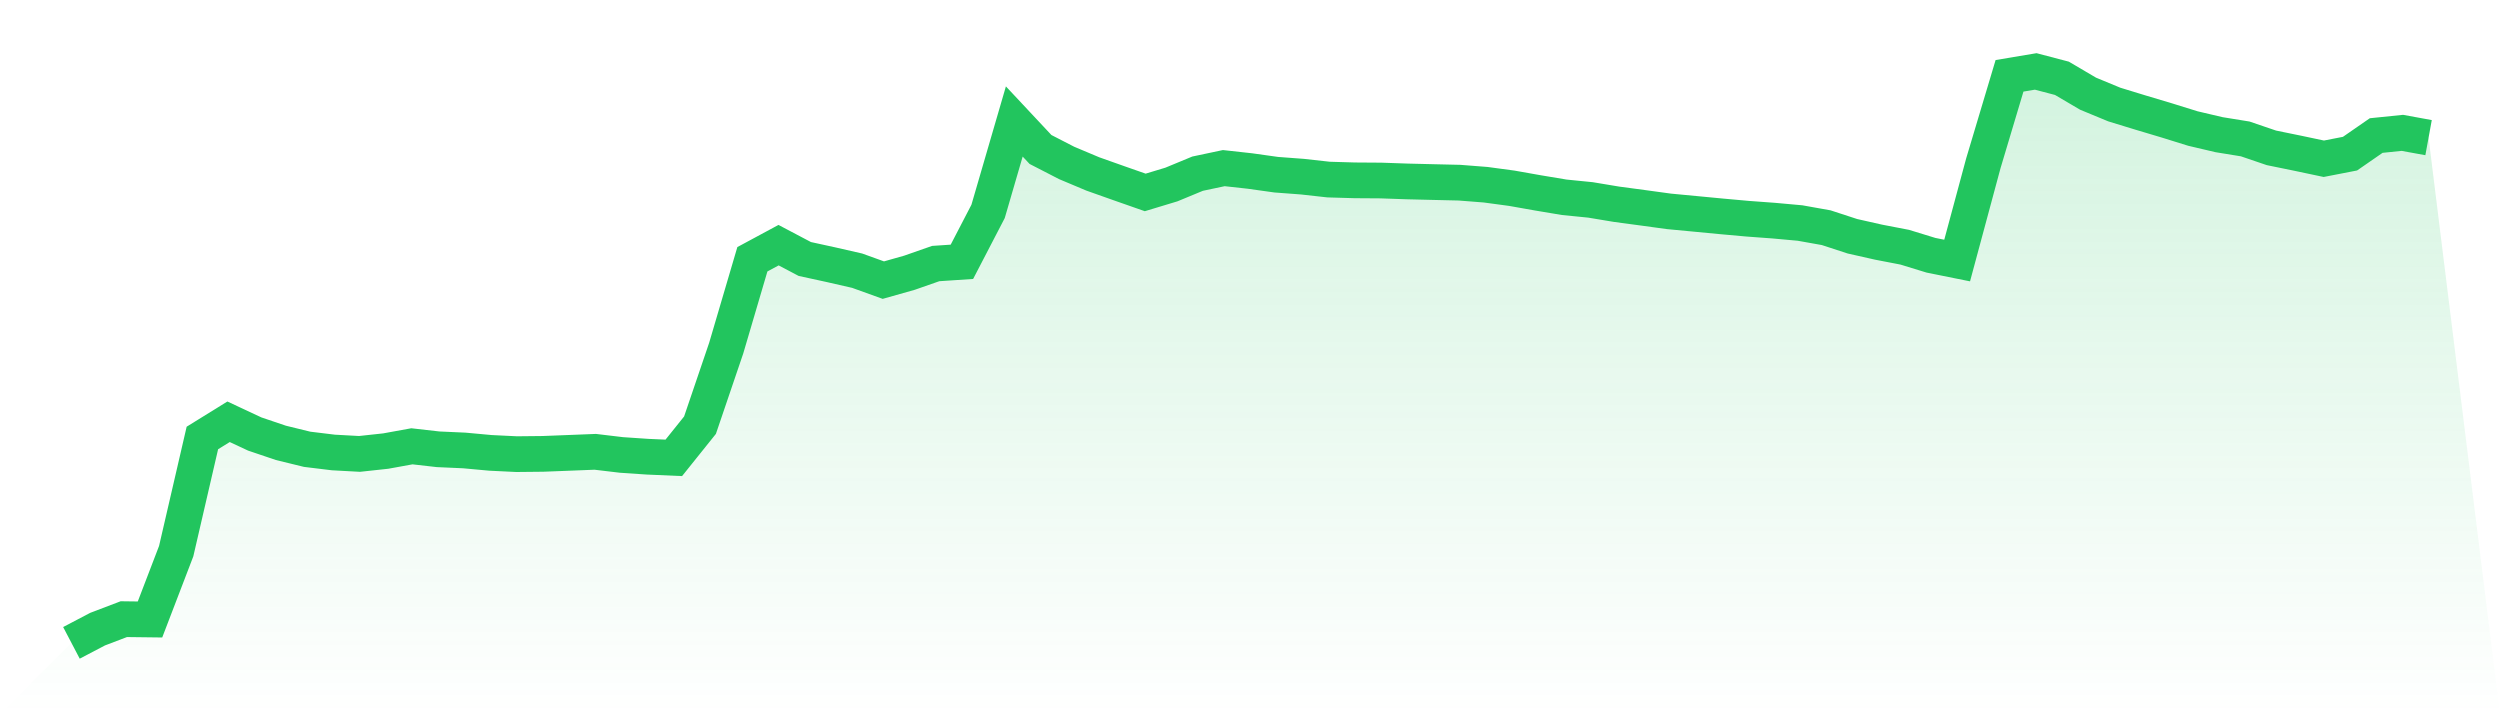
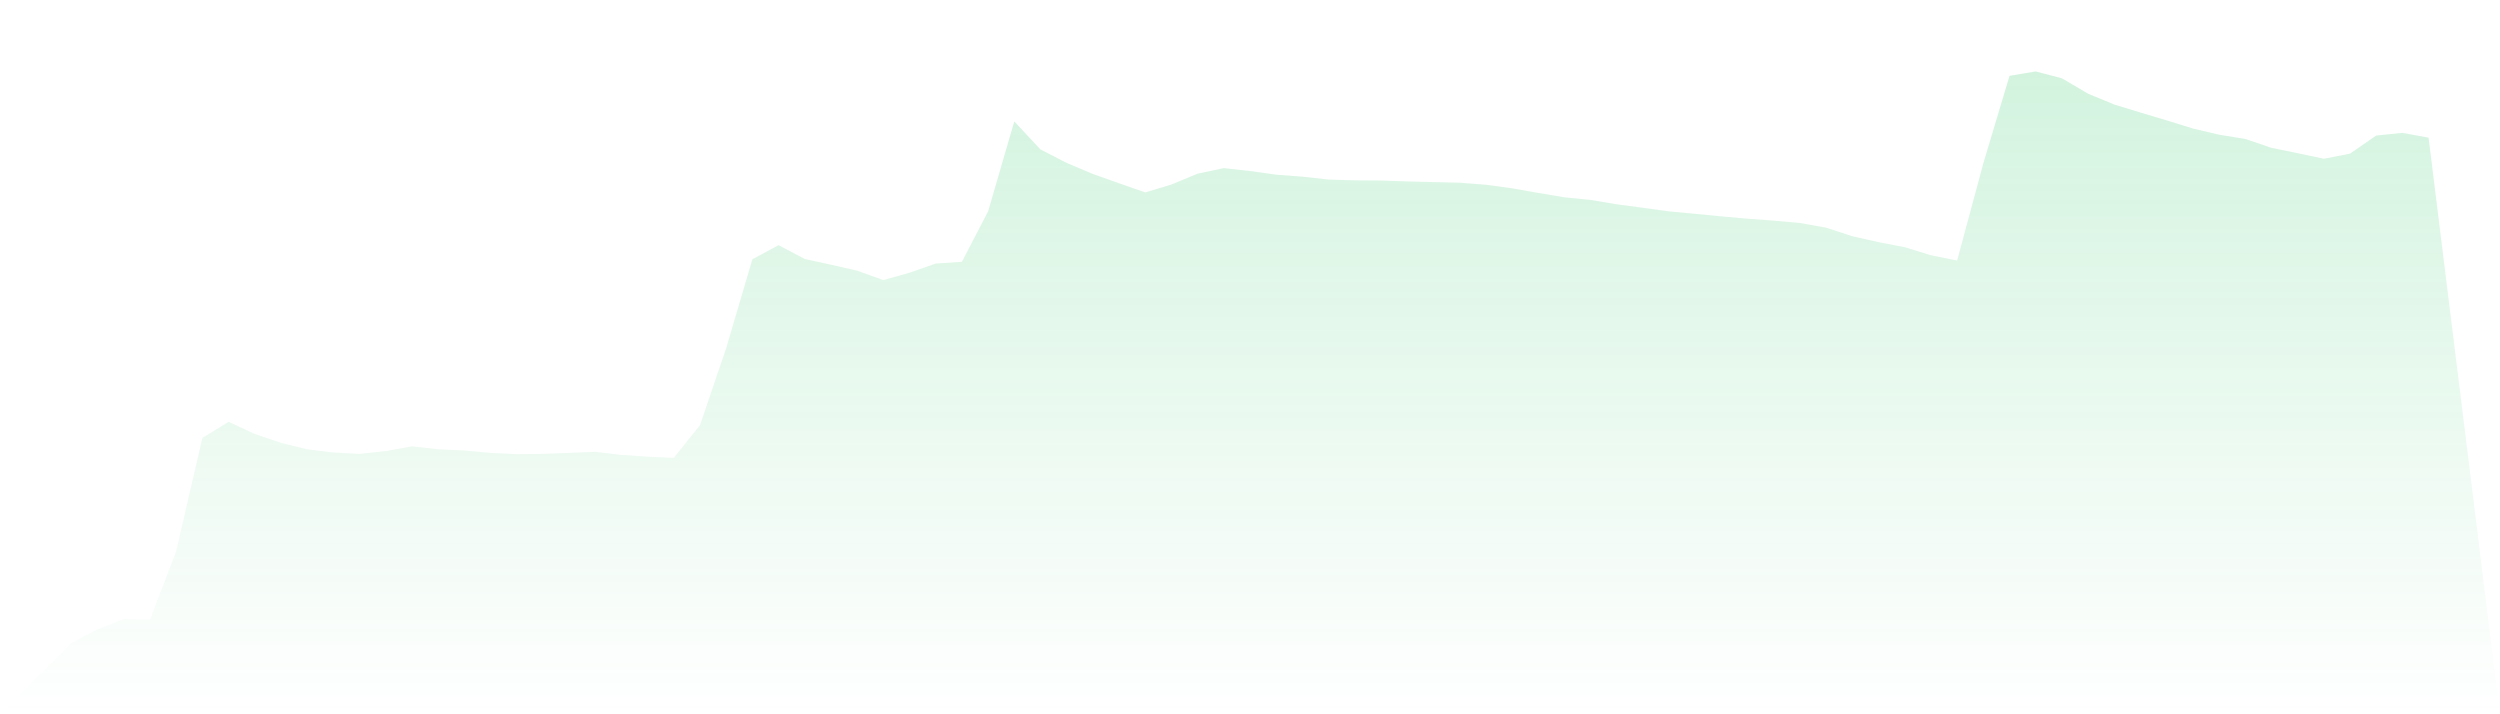
<svg xmlns="http://www.w3.org/2000/svg" viewBox="0 0 140 40">
  <defs>
    <linearGradient id="gradient" x1="0" x2="0" y1="0" y2="1">
      <stop offset="0%" stop-color="#22c55e" stop-opacity="0.2" />
      <stop offset="100%" stop-color="#22c55e" stop-opacity="0" />
    </linearGradient>
  </defs>
  <path d="M4,36 L4,36 L5.467,35.231 L6.933,34.673 L8.4,34.691 L9.867,30.863 L11.333,24.527 L12.8,23.619 L14.267,24.305 L15.733,24.801 L17.2,25.16 L18.667,25.339 L20.133,25.419 L21.6,25.26 L23.067,24.993 L24.533,25.16 L26,25.226 L27.467,25.361 L28.933,25.432 L30.4,25.417 L31.867,25.36 L33.333,25.302 L34.8,25.477 L36.267,25.576 L37.733,25.64 L39.2,23.81 L40.667,19.496 L42.133,14.519 L43.6,13.729 L45.067,14.503 L46.533,14.823 L48,15.158 L49.467,15.687 L50.933,15.272 L52.4,14.759 L53.867,14.661 L55.333,11.838 L56.8,6.803 L58.267,8.37 L59.733,9.125 L61.2,9.742 L62.667,10.262 L64.133,10.776 L65.6,10.332 L67.067,9.725 L68.533,9.415 L70,9.577 L71.467,9.783 L72.933,9.893 L74.4,10.056 L75.867,10.099 L77.333,10.109 L78.8,10.16 L80.267,10.196 L81.733,10.23 L83.2,10.345 L84.667,10.543 L86.133,10.803 L87.6,11.048 L89.067,11.195 L90.533,11.439 L92,11.636 L93.467,11.837 L94.933,11.976 L96.4,12.116 L97.867,12.248 L99.333,12.356 L100.8,12.489 L102.267,12.751 L103.733,13.23 L105.2,13.561 L106.667,13.844 L108.133,14.294 L109.6,14.59 L111.067,9.146 L112.533,4.246 L114,4 L115.467,4.385 L116.933,5.247 L118.4,5.854 L119.867,6.303 L121.333,6.741 L122.8,7.197 L124.267,7.542 L125.733,7.78 L127.2,8.28 L128.667,8.58 L130.133,8.89 L131.6,8.605 L133.067,7.59 L134.533,7.44 L136,7.708 L140,40 L0,40 z" fill="url(#gradient)" />
-   <path d="M4,36 L4,36 L5.467,35.231 L6.933,34.673 L8.4,34.691 L9.867,30.863 L11.333,24.527 L12.8,23.619 L14.267,24.305 L15.733,24.801 L17.2,25.16 L18.667,25.339 L20.133,25.419 L21.6,25.26 L23.067,24.993 L24.533,25.16 L26,25.226 L27.467,25.361 L28.933,25.432 L30.4,25.417 L31.867,25.36 L33.333,25.302 L34.8,25.477 L36.267,25.576 L37.733,25.64 L39.2,23.81 L40.667,19.496 L42.133,14.519 L43.6,13.729 L45.067,14.503 L46.533,14.823 L48,15.158 L49.467,15.687 L50.933,15.272 L52.4,14.759 L53.867,14.661 L55.333,11.838 L56.8,6.803 L58.267,8.37 L59.733,9.125 L61.2,9.742 L62.667,10.262 L64.133,10.776 L65.6,10.332 L67.067,9.725 L68.533,9.415 L70,9.577 L71.467,9.783 L72.933,9.893 L74.4,10.056 L75.867,10.099 L77.333,10.109 L78.8,10.16 L80.267,10.196 L81.733,10.23 L83.2,10.345 L84.667,10.543 L86.133,10.803 L87.6,11.048 L89.067,11.195 L90.533,11.439 L92,11.636 L93.467,11.837 L94.933,11.976 L96.4,12.116 L97.867,12.248 L99.333,12.356 L100.8,12.489 L102.267,12.751 L103.733,13.23 L105.2,13.561 L106.667,13.844 L108.133,14.294 L109.6,14.59 L111.067,9.146 L112.533,4.246 L114,4 L115.467,4.385 L116.933,5.247 L118.4,5.854 L119.867,6.303 L121.333,6.741 L122.8,7.197 L124.267,7.542 L125.733,7.78 L127.2,8.28 L128.667,8.58 L130.133,8.89 L131.6,8.605 L133.067,7.59 L134.533,7.44 L136,7.708" fill="none" stroke="#22c55e" stroke-width="2" />
</svg>